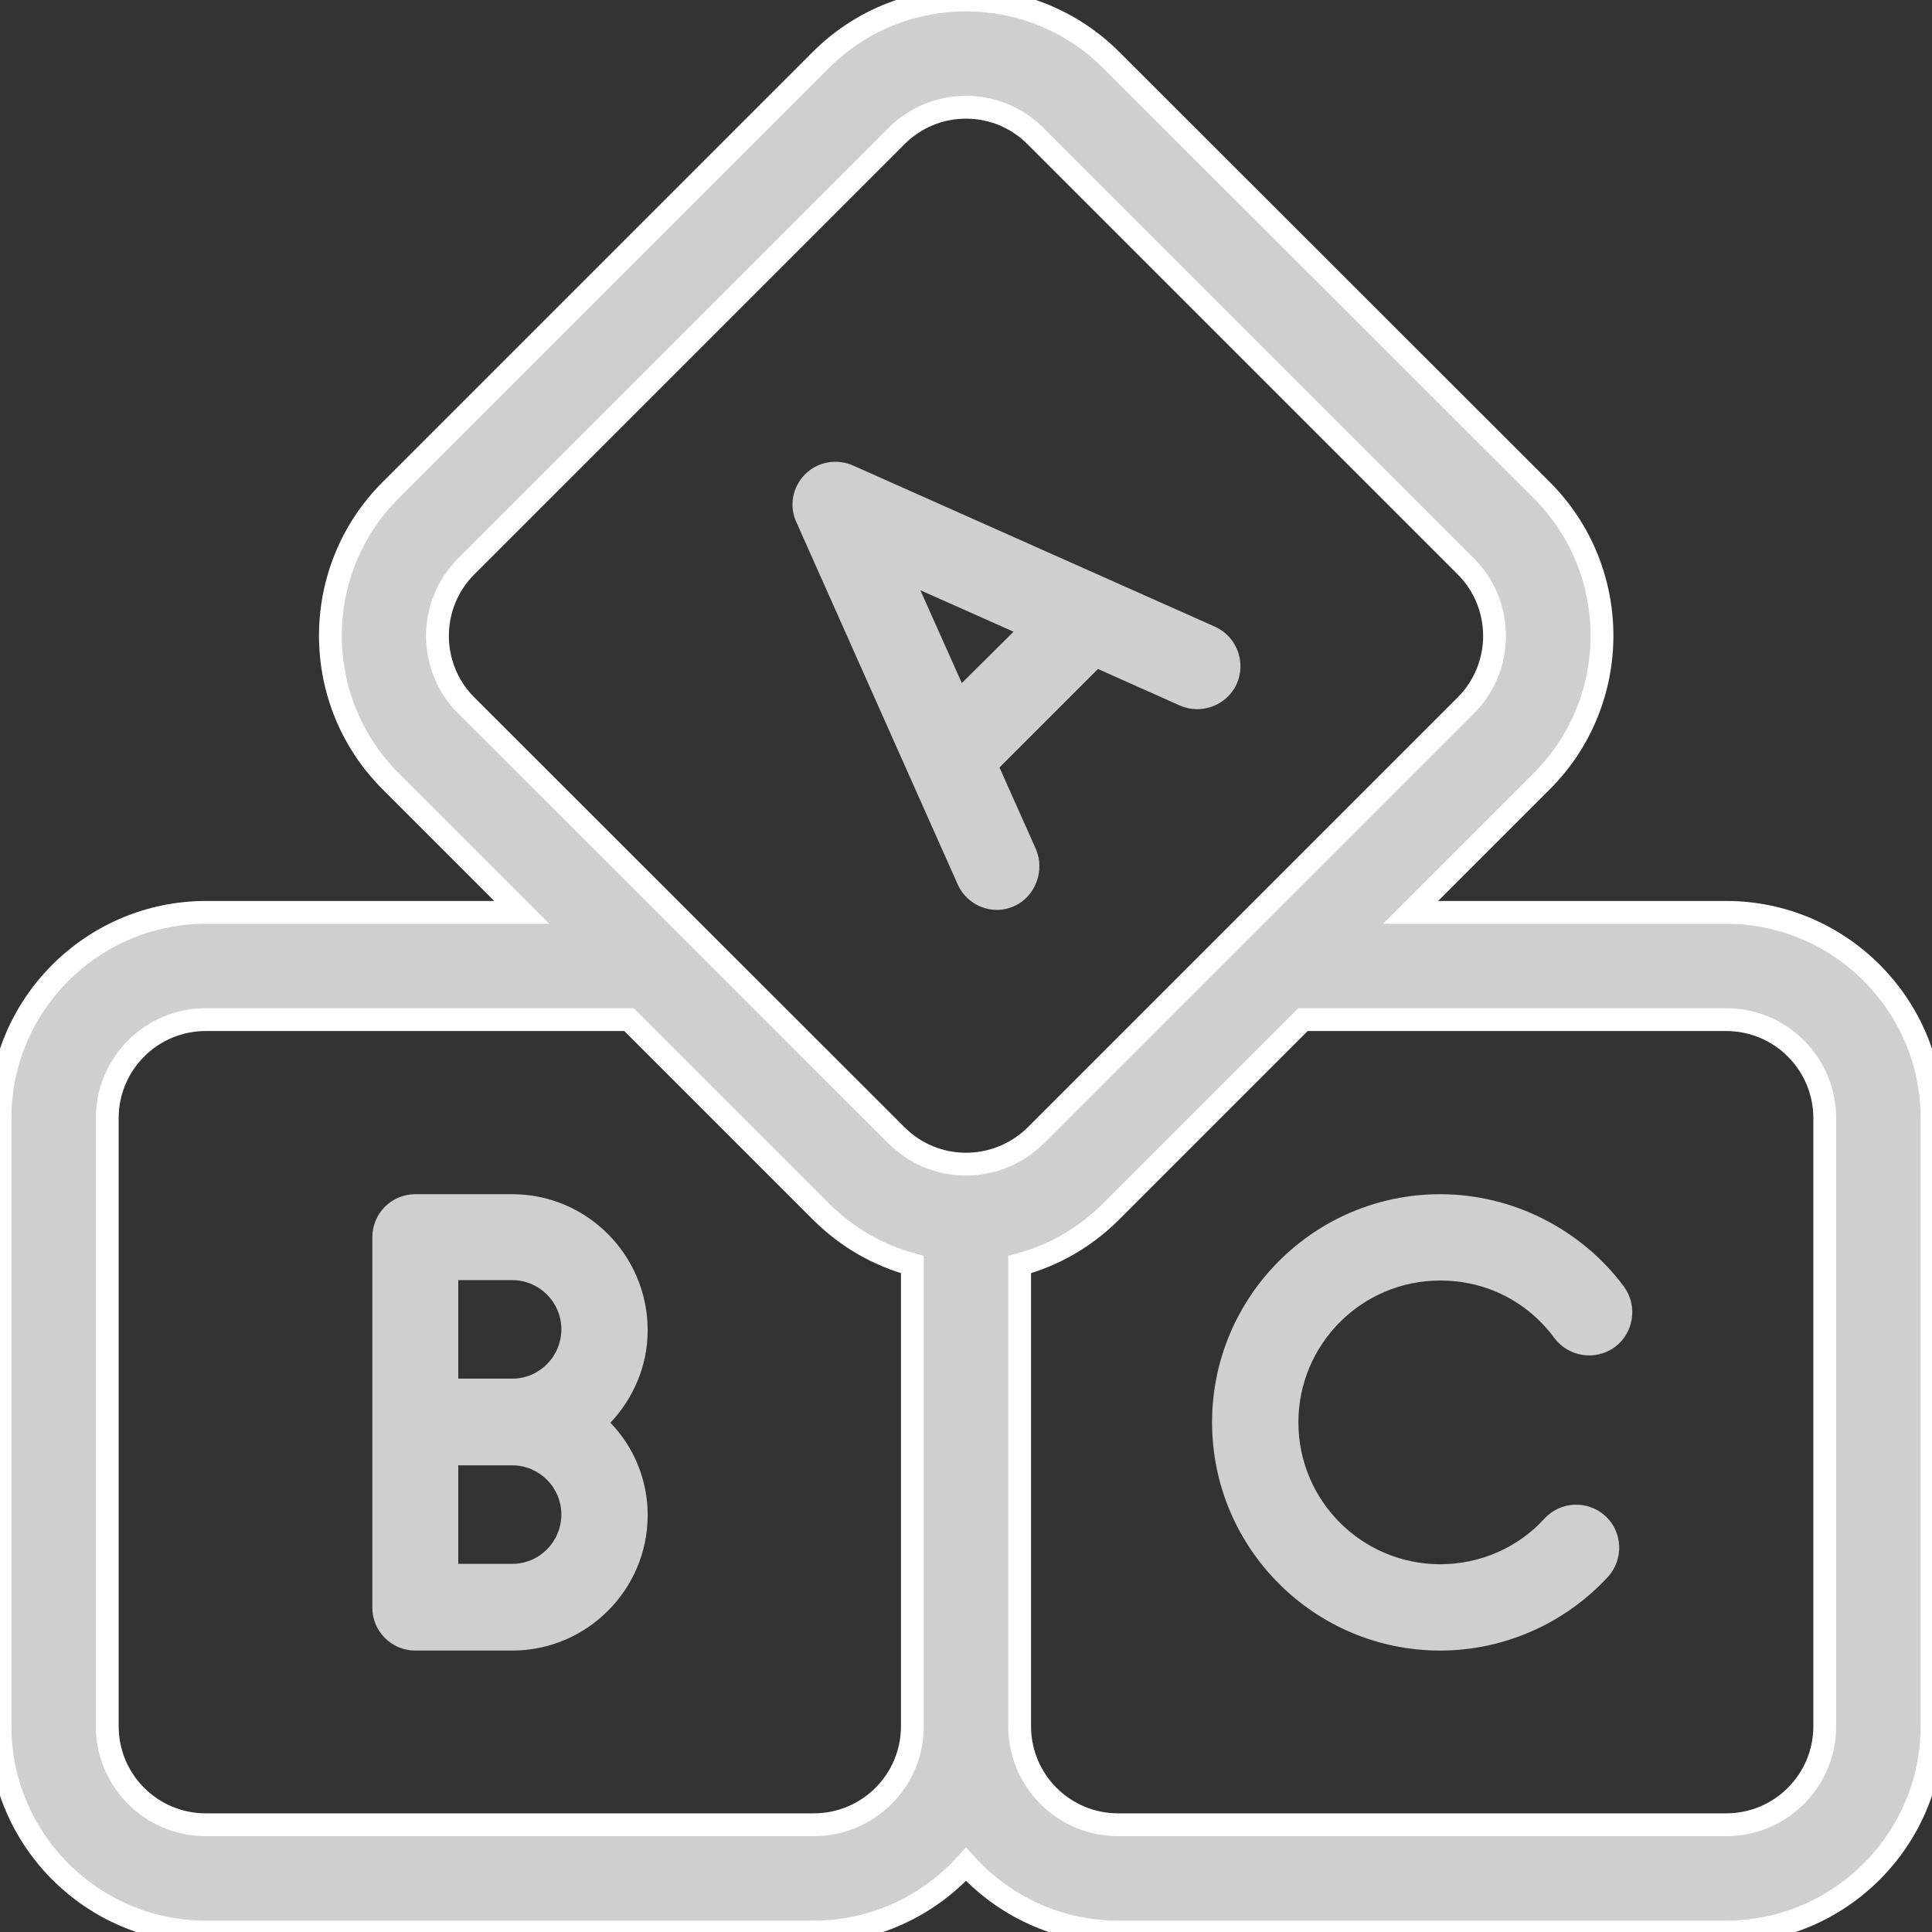
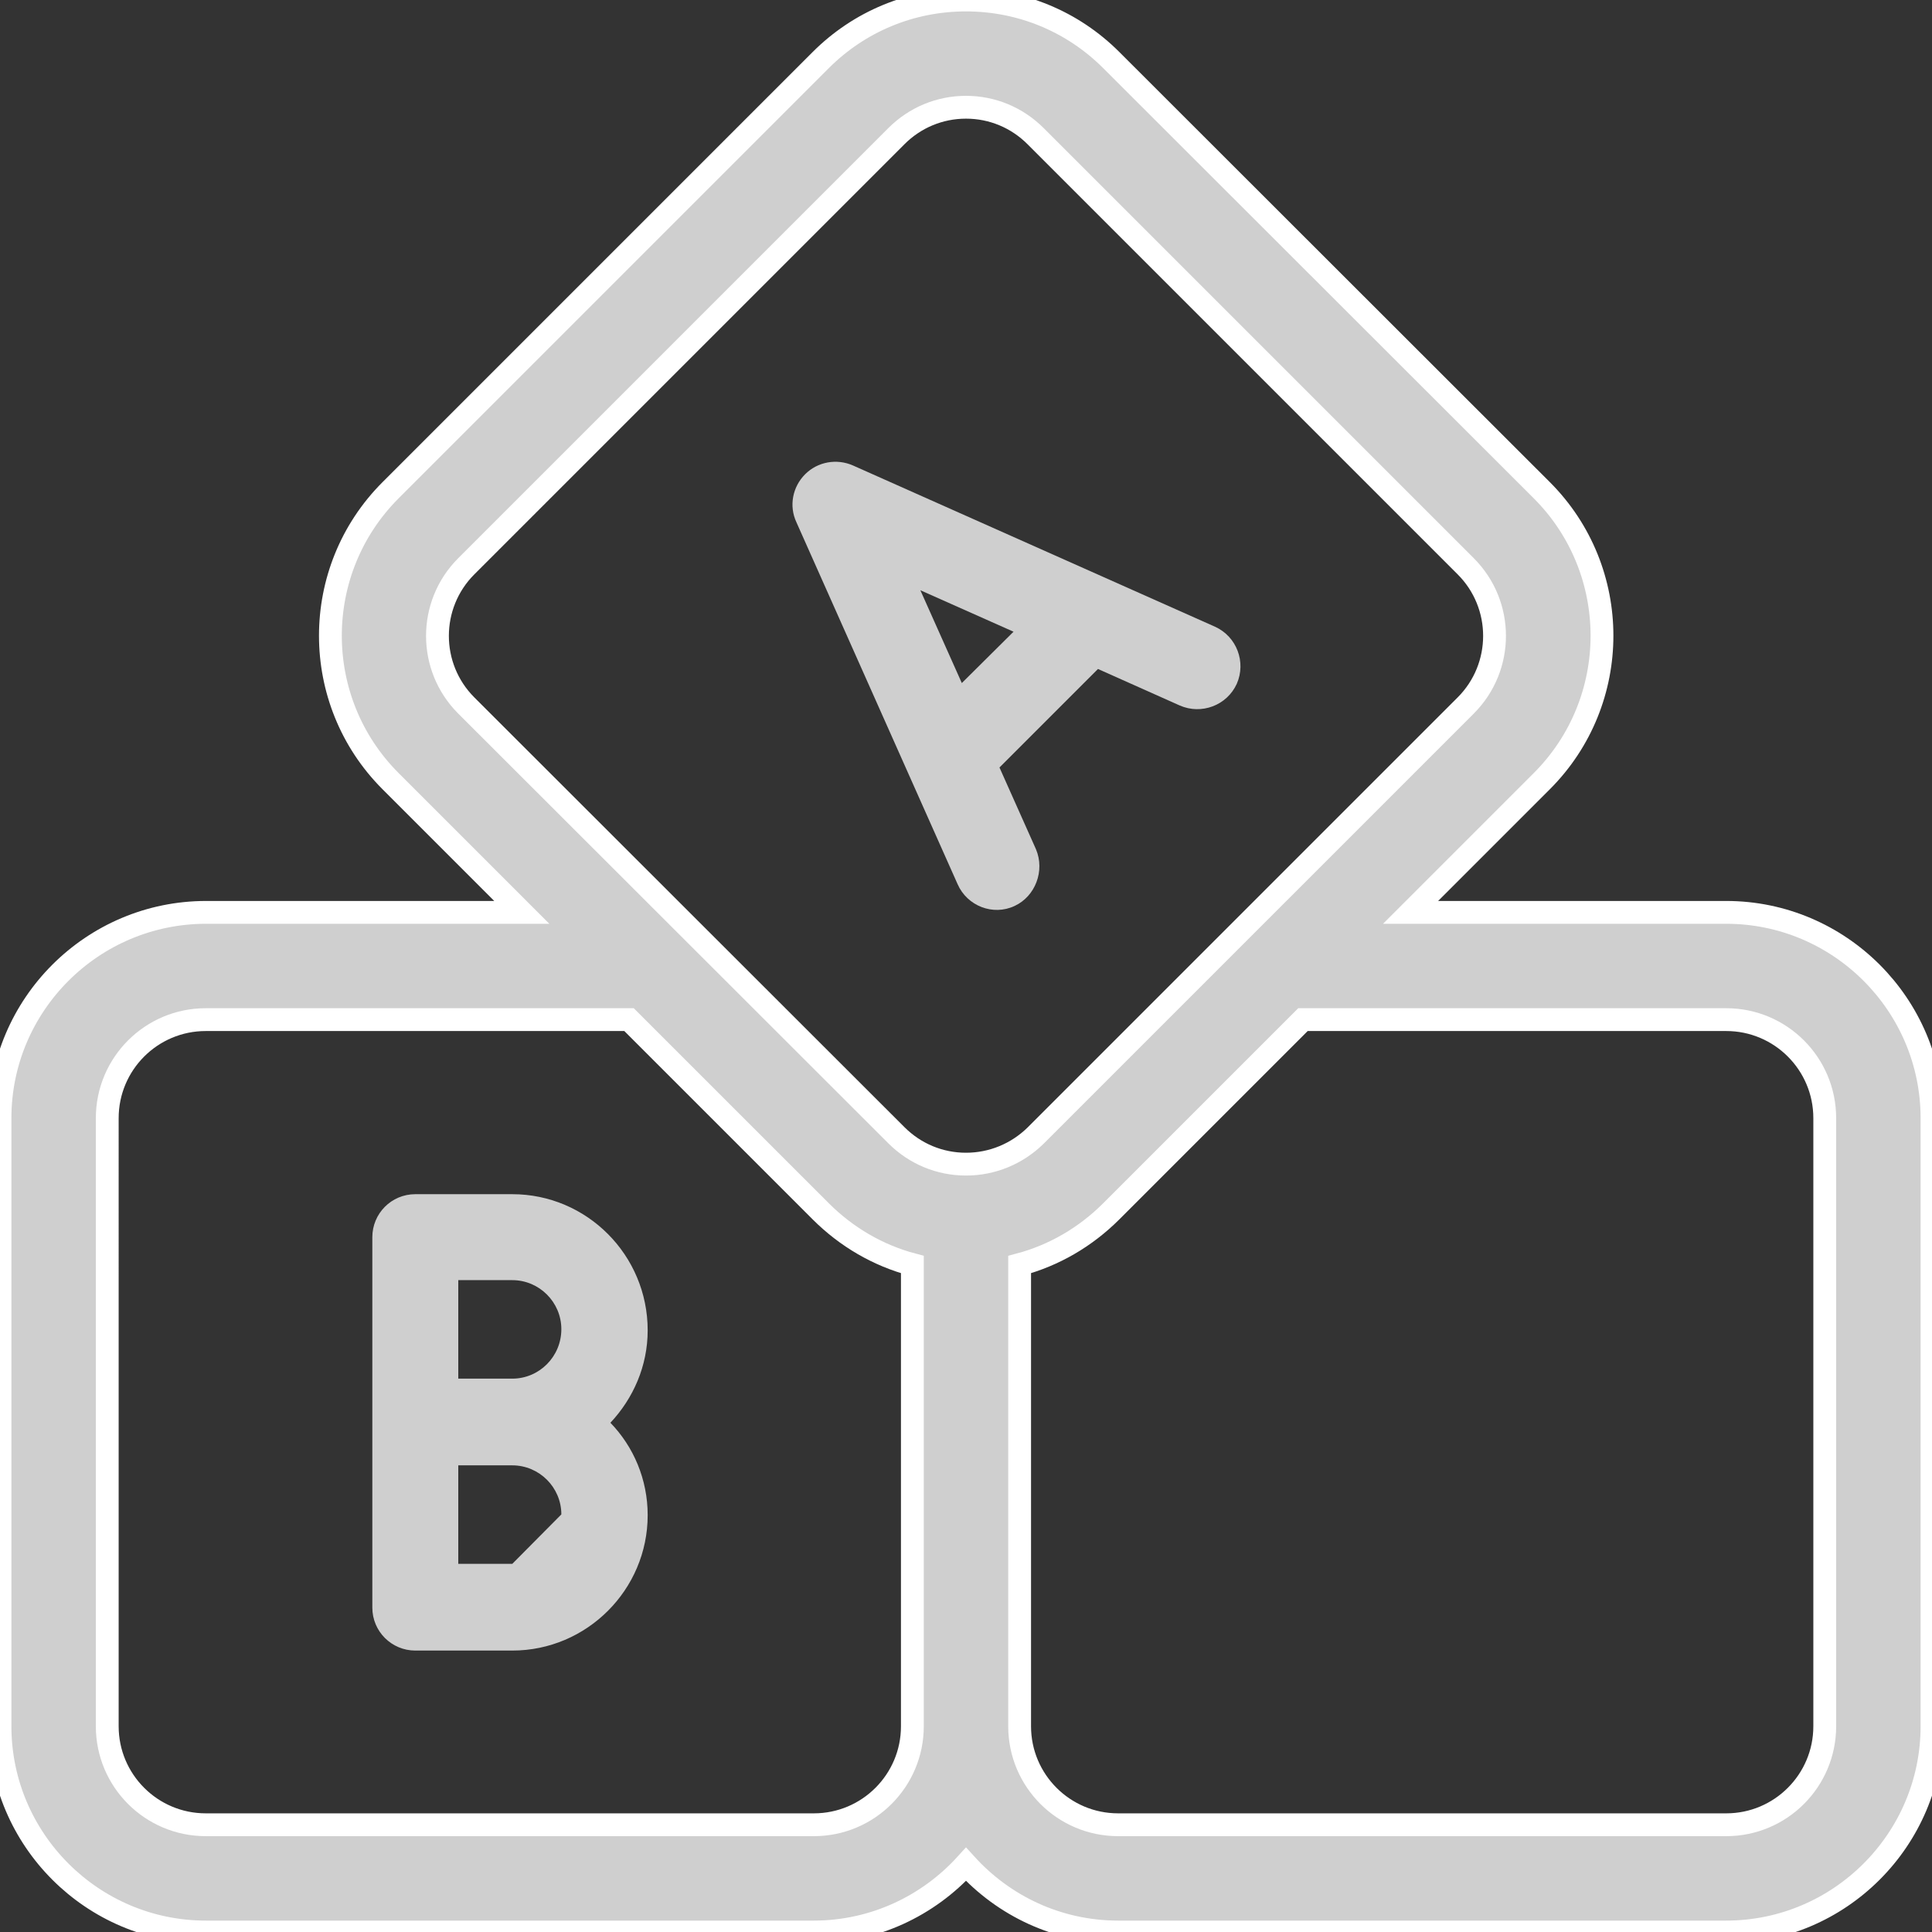
<svg xmlns="http://www.w3.org/2000/svg" xmlns:ns1="http://sodipodi.sourceforge.net/DTD/sodipodi-0.dtd" xmlns:ns2="http://www.inkscape.org/namespaces/inkscape" version="1.1" id="Layer_1" x="0px" y="0px" viewBox="0 0 508 508" style="enable-background:new 0 0 508 508;" xml:space="preserve" ns1:docname="abc-cubes.svg" ns2:version="0.92.4 (5da689c313, 2019-01-14)">
  <rect x="0" y="0" width="508" height="508" fill="#333333" stroke="none" />
  <defs id="defs59" />
  <ns1:namedview pagecolor="#ffffff" bordercolor="#666666" borderopacity="1" objecttolerance="10" gridtolerance="10" guidetolerance="10" ns2:pageopacity="0" ns2:pageshadow="2" ns2:window-width="1920" ns2:window-height="1027" id="namedview57" showgrid="false" ns2:zoom="0.46456693" ns2:cx="-480.01694" ns2:cy="254" ns2:window-x="-8" ns2:window-y="-4" ns2:window-maximized="1" ns2:current-layer="g10" />
  <g id="g6" style="fill:#cfcfcf;fill-opacity:1">
    <g id="g4" style="fill:#cfcfcf;fill-opacity:1">
      <path d="M319.5,164.8l-95.2-42.4c-4.3-1.9-9.3-1-12.6,2.3c-3.3,3.3-4.3,8.3-2.3,12.6l42.4,95.2c2.5,5.7,9.3,8.4,15,5.7    c5.4-2.5,8-9.2,5.6-14.9l-9.6-21.5l25.9-25.9l21.5,9.6c5.7,2.5,12.4,0,15-5.7C327.7,174.1,325.2,167.4,319.5,164.8z M252.9,179.6    L242,155.2l24.5,10.9L252.9,179.6z" id="path2" style="fill:#cfcfcf;fill-opacity:1" />
    </g>
  </g>
  <g id="g12" style="fill:#cfcfcf;fill-opacity:1">
    <g id="g10" style="fill:#cfcfcf;fill-opacity:1">
      <path d="M453.9,239.9h-83l34.5-34.5c21.1-21.1,21.1-55.4,0-76.5L292.2,15.8C282,5.6,268.4,0,254,0c-14.4,0-28,5.6-38.2,15.8    L102.7,128.9c-21.1,21.1-21.1,55.4,0,76.5l34.5,34.5h-83C24.3,239.9,0,264.2,0,294v159.9C0,483.7,24.3,508,54.1,508H214    c15.8,0,30.1-6.9,40-17.8c9.9,10.9,24.1,17.8,40,17.8h159.9c29.8,0,54.1-24.3,54.1-54.1V294C508,264.2,483.7,239.9,453.9,239.9z     M239.9,453.9c0,14.3-11.6,25.9-25.9,25.9H54.1c-14.3,0-25.9-11.6-25.9-25.9V294c0-14.3,11.6-25.9,25.9-25.9h111.3l50.4,50.4    c6.8,6.8,15.1,11.6,24.1,14V453.9z M254,306.1c-6.9,0-13.4-2.7-18.3-7.6l-113.1-113c-10.1-10.1-10.1-26.5,0-36.6L235.7,35.8    c4.9-4.9,11.4-7.6,18.3-7.6s13.4,2.7,18.3,7.6l113.1,113.1c10.1,10.1,10.1,26.5,0,36.6L272.3,298.6    C267.4,303.4,260.9,306.1,254,306.1z M479.8,453.9L479.8,453.9c0,14.3-11.6,25.9-25.9,25.9H294c-14.3,0-25.9-11.6-25.9-25.9V332.5    c9-2.4,17.3-7.2,24.1-14l50.4-50.4h111.3c14.3,0,25.9,11.6,25.9,25.9V453.9z" id="path8" style="fill:#cfcfcf;fill-opacity:1;stroke-width:6;stroke-miterlimit:4;stroke-dasharray:none;stroke:#ffffff;stroke-opacity:1" />
    </g>
  </g>
  <g id="g18" style="fill:#cfcfcf;fill-opacity:1">
    <g id="g16" style="fill:#cfcfcf;fill-opacity:1">
-       <path d="M170.3,349.8c0-19.8-16-35.8-35.6-35.8h-25.5c-6.3,0-11.3,5.1-11.3,11.3v48.6c0,0,0,0,0,0.1c0,0,0,0,0,0.1v48.6    c0,6.3,5.1,11.3,11.3,11.3h25.5c19.6,0,35.6-16,35.6-35.6c0-9.4-3.7-18-9.8-24.3C166.5,367.7,170.3,359.2,170.3,349.8z     M134.7,411.2h-14.2v-25.9h14.2c7.1,0,12.9,5.8,12.9,12.9C147.6,405.4,141.8,411.2,134.7,411.2z M134.7,362.5h-14.2v-25.9h14.2    c7.1,0,12.9,5.8,12.9,12.9C147.6,356.7,141.8,362.5,134.7,362.5z" id="path14" style="fill:#cfcfcf;fill-opacity:1" />
+       <path d="M170.3,349.8c0-19.8-16-35.8-35.6-35.8h-25.5c-6.3,0-11.3,5.1-11.3,11.3v48.6c0,0,0,0,0,0.1c0,0,0,0,0,0.1v48.6    c0,6.3,5.1,11.3,11.3,11.3h25.5c19.6,0,35.6-16,35.6-35.6c0-9.4-3.7-18-9.8-24.3C166.5,367.7,170.3,359.2,170.3,349.8z     M134.7,411.2h-14.2v-25.9h14.2c7.1,0,12.9,5.8,12.9,12.9z M134.7,362.5h-14.2v-25.9h14.2    c7.1,0,12.9,5.8,12.9,12.9C147.6,356.7,141.8,362.5,134.7,362.5z" id="path14" style="fill:#cfcfcf;fill-opacity:1" />
    </g>
  </g>
  <g id="g24" style="fill:#cfcfcf;fill-opacity:1">
    <g id="g22" style="fill:#cfcfcf;fill-opacity:1">
-       <path d="M406.1,399.3c-7,7.7-17,12-27.4,12c-20.6,0-37.3-16.7-37.3-37.3s16.7-37.3,37.3-37.3c12,0,22.9,5.5,30,15.1    c3.7,5,10.8,6.1,15.9,2.4c5-3.7,6.1-10.8,2.4-15.9c-11.3-15.2-29.4-24.3-48.3-24.3c-33.1,0-60,26.9-60,60c0,33.1,26.9,60,60,60    c16.7,0,32.8-7.1,44.1-19.4c4.2-4.6,3.9-11.8-0.7-16C417.5,394.4,410.3,394.7,406.1,399.3z" id="path20" style="fill:#cfcfcf;fill-opacity:1" />
-     </g>
+       </g>
  </g>
  <g id="g26">
</g>
  <g id="g28">
</g>
  <g id="g30">
</g>
  <g id="g32">
</g>
  <g id="g34">
</g>
  <g id="g36">
</g>
  <g id="g38">
</g>
  <g id="g40">
</g>
  <g id="g42">
</g>
  <g id="g44">
</g>
  <g id="g46">
</g>
  <g id="g48">
</g>
  <g id="g50">
</g>
  <g id="g52">
</g>
  <g id="g54">
</g>
</svg>